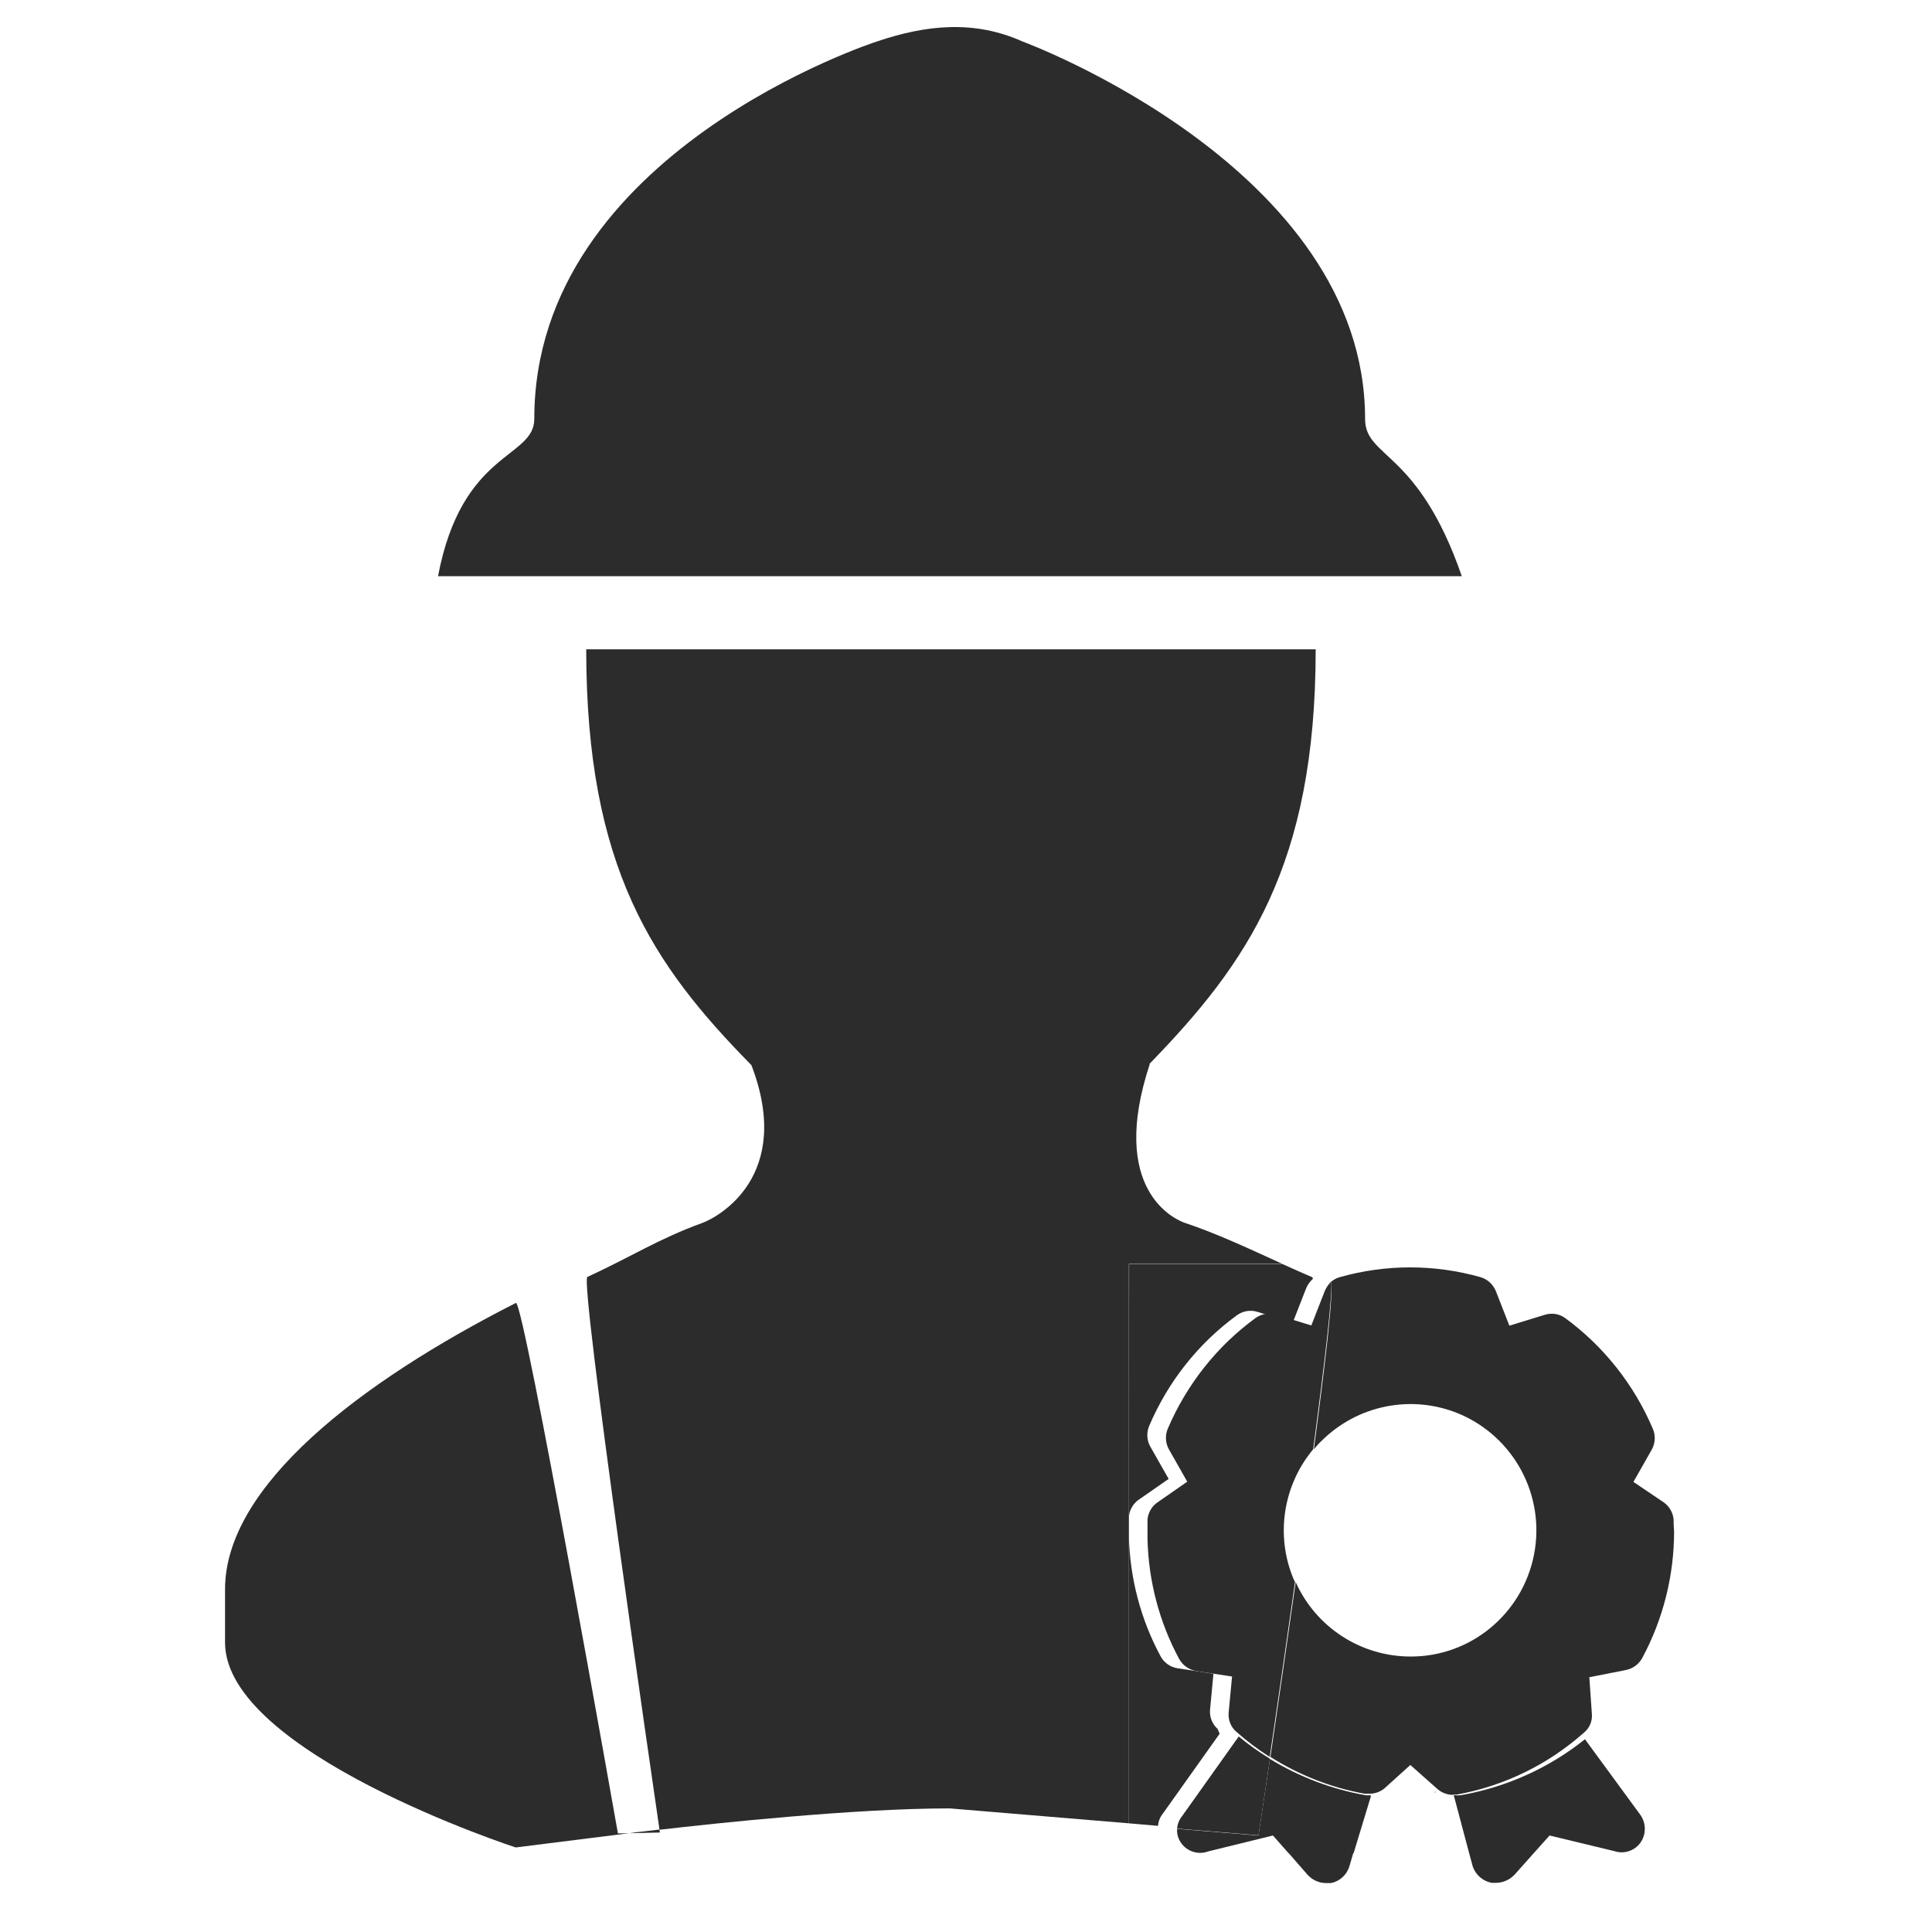
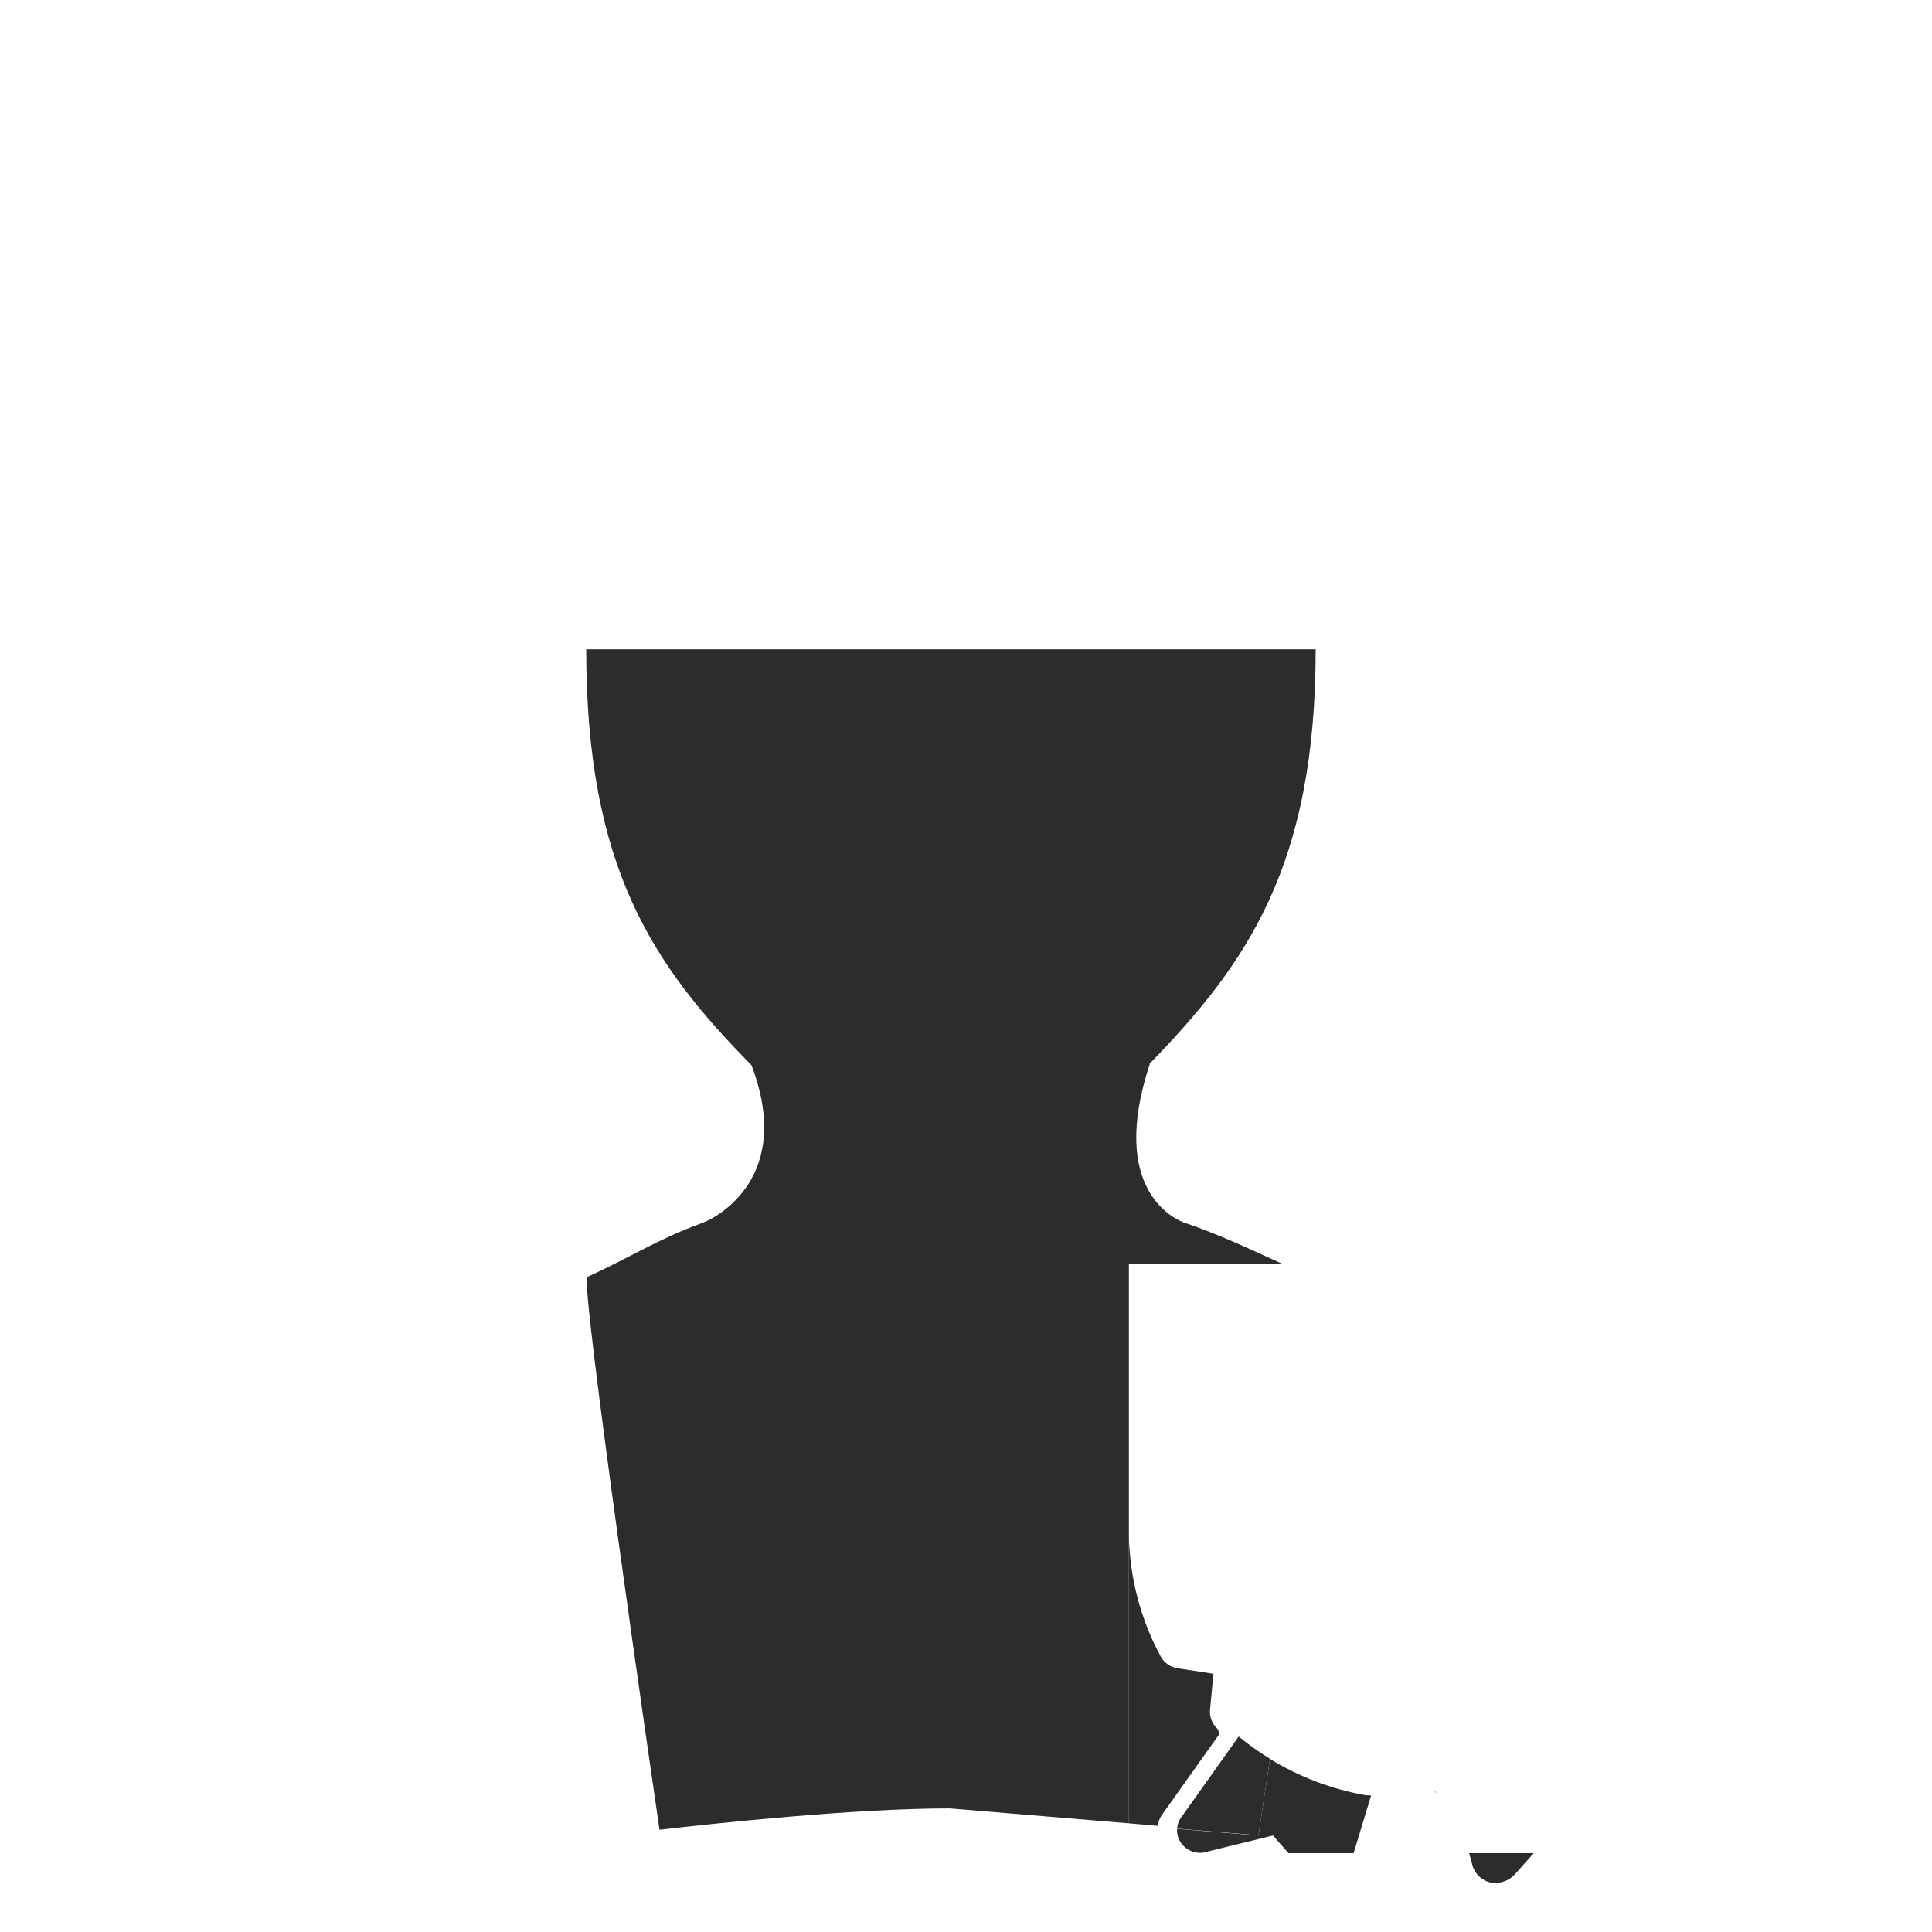
<svg xmlns="http://www.w3.org/2000/svg" class="icon" viewBox="0 0 1024 1024" width="200" height="200">
  <path d="M645.343 916.352c-2.801-2.557-4.262-6.21-4.019-9.864l1.827-19.362-19.119-2.923c-3.775-0.609-7.063-2.923-8.89-6.332-10.594-19.606-16.318-41.525-16.805-63.81v152.34l15.465 1.34c0.122-2.435 1.096-4.749 2.679-6.698l29.956-42.134" fill="#2c2c2c" />
  <path d="M598.338 966.401V669.88h81.345c-17.17-7.794-34.34-15.952-51.511-21.676-5.602-1.827-40.794-17.657-18.753-84.268h-0.244c51.754-53.215 88.165-105.091 88.165-219.803H310.707c0 115.929 35.436 167.44 87.556 220.411 22.528 58.817-17.657 80.615-26.06 83.659-22.65 8.159-37.872 18.023-60.887 28.617-4.14 1.948 34.949 270.461 38.237 292.989 29.348-3.41 103.508-11.325 153.801-11.325l94.984 7.915z" fill="#2c2c2c" />
-   <path d="M598.338 803.832c0.365-3.531 2.192-6.819 5.115-8.89l15.952-11.081-9.742-17.17c-1.827-3.288-2.07-7.306-0.609-10.838 9.985-23.502 26.06-43.839 46.64-58.817 3.166-2.192 7.063-2.923 10.838-1.705l18.631 5.723 7.185-18.388c0.852-1.948 2.07-3.531 3.531-4.871-0.122-0.487-0.244-0.731-0.365-0.852-5.236-2.192-10.473-4.627-15.709-6.941h-81.345l-0.122 133.83zM349.553 969.689c-7.915 0.974-12.543 1.461-12.543 1.461l-3.41 0.487 16.196-0.365c-0.122 0-0.122-0.487-0.244-1.583zM273.322 979.187l60.156-7.55-5.967 0.122s-50.049-283.247-54.068-281.177C190.272 732.838 119.278 787.758 119.278 842.313v28.252c0 58.452 154.044 108.623 154.044 108.623zM723.522 221.995c0-133.221-181.444-199.953-181.444-199.953-25.694-11.569-51.267-8.89-77.448 0 0 0-181.444 58.452-181.444 199.953 0 21.189-38.359 16.561-51.023 83.415h542.626c-23.259-67.341-51.267-62.348-51.267-83.415zM696.366 768.152c1.218-1.461 2.557-3.044 4.019-4.384 19.119-19.119 47.857-24.842 72.821-14.491 29.348 12.299 46.031 43.595 39.82 74.891S779.416 878.114 747.633 877.993c-26.303 0-50.171-15.465-60.887-39.455-4.871 34.34-9.742 67.828-13.395 92.67 15.222 9.62 32.148 16.318 49.927 19.484h2.07c3.044 0.122 5.967-0.852 8.281-2.679l13.882-12.543 14.126 12.543c2.435 2.192 5.602 3.41 8.89 3.288v-0.244c0.365 0.122 0.731 0.122 1.096 0.122h0.365c25.207-4.506 48.588-15.952 67.707-33.001 2.923-2.435 4.384-6.21 4.019-9.864l-1.34-19.362 19.24-3.775c3.775-0.731 6.941-3.044 8.768-6.332 11.081-20.58 16.927-43.717 16.927-67.219-0.122-1.096-0.122-1.948-0.244-4.14v-1.827c-0.244-3.775-2.192-7.185-5.236-9.377L865.754 785.444l9.742-17.17c1.827-3.288 2.07-7.306 0.609-10.838-9.985-23.502-26.06-43.839-46.518-58.817-3.166-2.314-7.185-2.923-10.96-1.705L799.996 702.638l-7.185-18.388c-1.461-3.531-4.384-6.21-8.037-7.306-24.477-6.941-50.293-6.941-74.769 0-1.705 0.487-3.166 1.34-4.506 2.435 1.34 5.845-3.044 42.986-9.133 88.773z" fill="#2c2c2c" />
-   <path d="M702.211 684.128l-7.185 18.388-18.631-5.723c-3.653-1.096-7.672-0.487-10.838 1.705-20.58 14.978-36.654 35.436-46.64 58.817-1.461 3.531-1.218 7.55 0.609 10.838l9.742 17.17-15.952 11.081c-2.923 2.07-4.749 5.358-5.115 8.89v10.229c0.487 22.285 6.21 44.204 16.805 63.81 1.827 3.288 5.115 5.602 8.89 6.332l19.119 2.923-1.827 19.362c-0.244 3.775 1.218 7.428 4.019 9.864 5.602 4.993 11.447 9.377 17.779 13.395 3.653-24.842 8.524-58.33 13.395-92.67-0.244-0.609-0.609-1.218-0.852-1.827-9.62-23.137-5.358-49.562 10.473-68.559 6.089-45.909 10.473-82.928 9.498-88.895-1.218 1.34-2.435 2.923-3.288 4.871zM692.835 993.435c2.557 2.923 6.089 4.627 9.985 4.627h2.679c4.627-0.974 8.402-4.384 9.742-9.011l2.07-7.063h-34.462l9.985 11.447zM770.527 951.544l8.159 30.687h34.219l8.402-9.377 34.34 8.281c5.115 1.705 10.594-0.122 13.76-4.384 3.166-4.384 3.166-10.473 0-14.856L840.06 921.831c-18.997 15.222-41.525 25.329-65.393 29.591-0.974 0.122-2.07 0.244-3.044 0.122-0.365-0.122-0.731 0-1.096 0z" fill="#2c2c2c" />
  <path d="M780.634 989.416c1.583 4.384 5.358 7.672 9.985 8.524h2.314c3.775 0 7.428-1.705 9.985-4.506l9.985-11.203h-34.219l1.948 7.185zM726.201 951.544h-2.192c-18.144-3.166-35.315-9.742-50.902-19.24-3.653 24.598-6.089 40.551-6.089 40.551l-43.108-3.531c-0.244 2.801 0.609 5.48 2.314 7.794 3.288 4.384 9.133 6.089 14.248 4.14l34.219-8.402 8.281 9.377h34.462l9.255-30.444-0.487-0.244z" fill="#2c2c2c" />
  <path d="M673.107 932.182c-5.723-3.531-11.325-7.428-16.561-11.812l-29.956 42.134c-1.583 1.948-2.557 4.262-2.679 6.698l43.108 3.531c0 0.122 2.435-15.952 6.089-40.551z" fill="#2c2c2c" />
  <path d="M760.42 949.961c0.365 0 0.731 0 0.974-0.122-0.365 0-0.731-0.122-1.096-0.122l0.122 0.244z" fill="#2c2c2c" />
</svg>